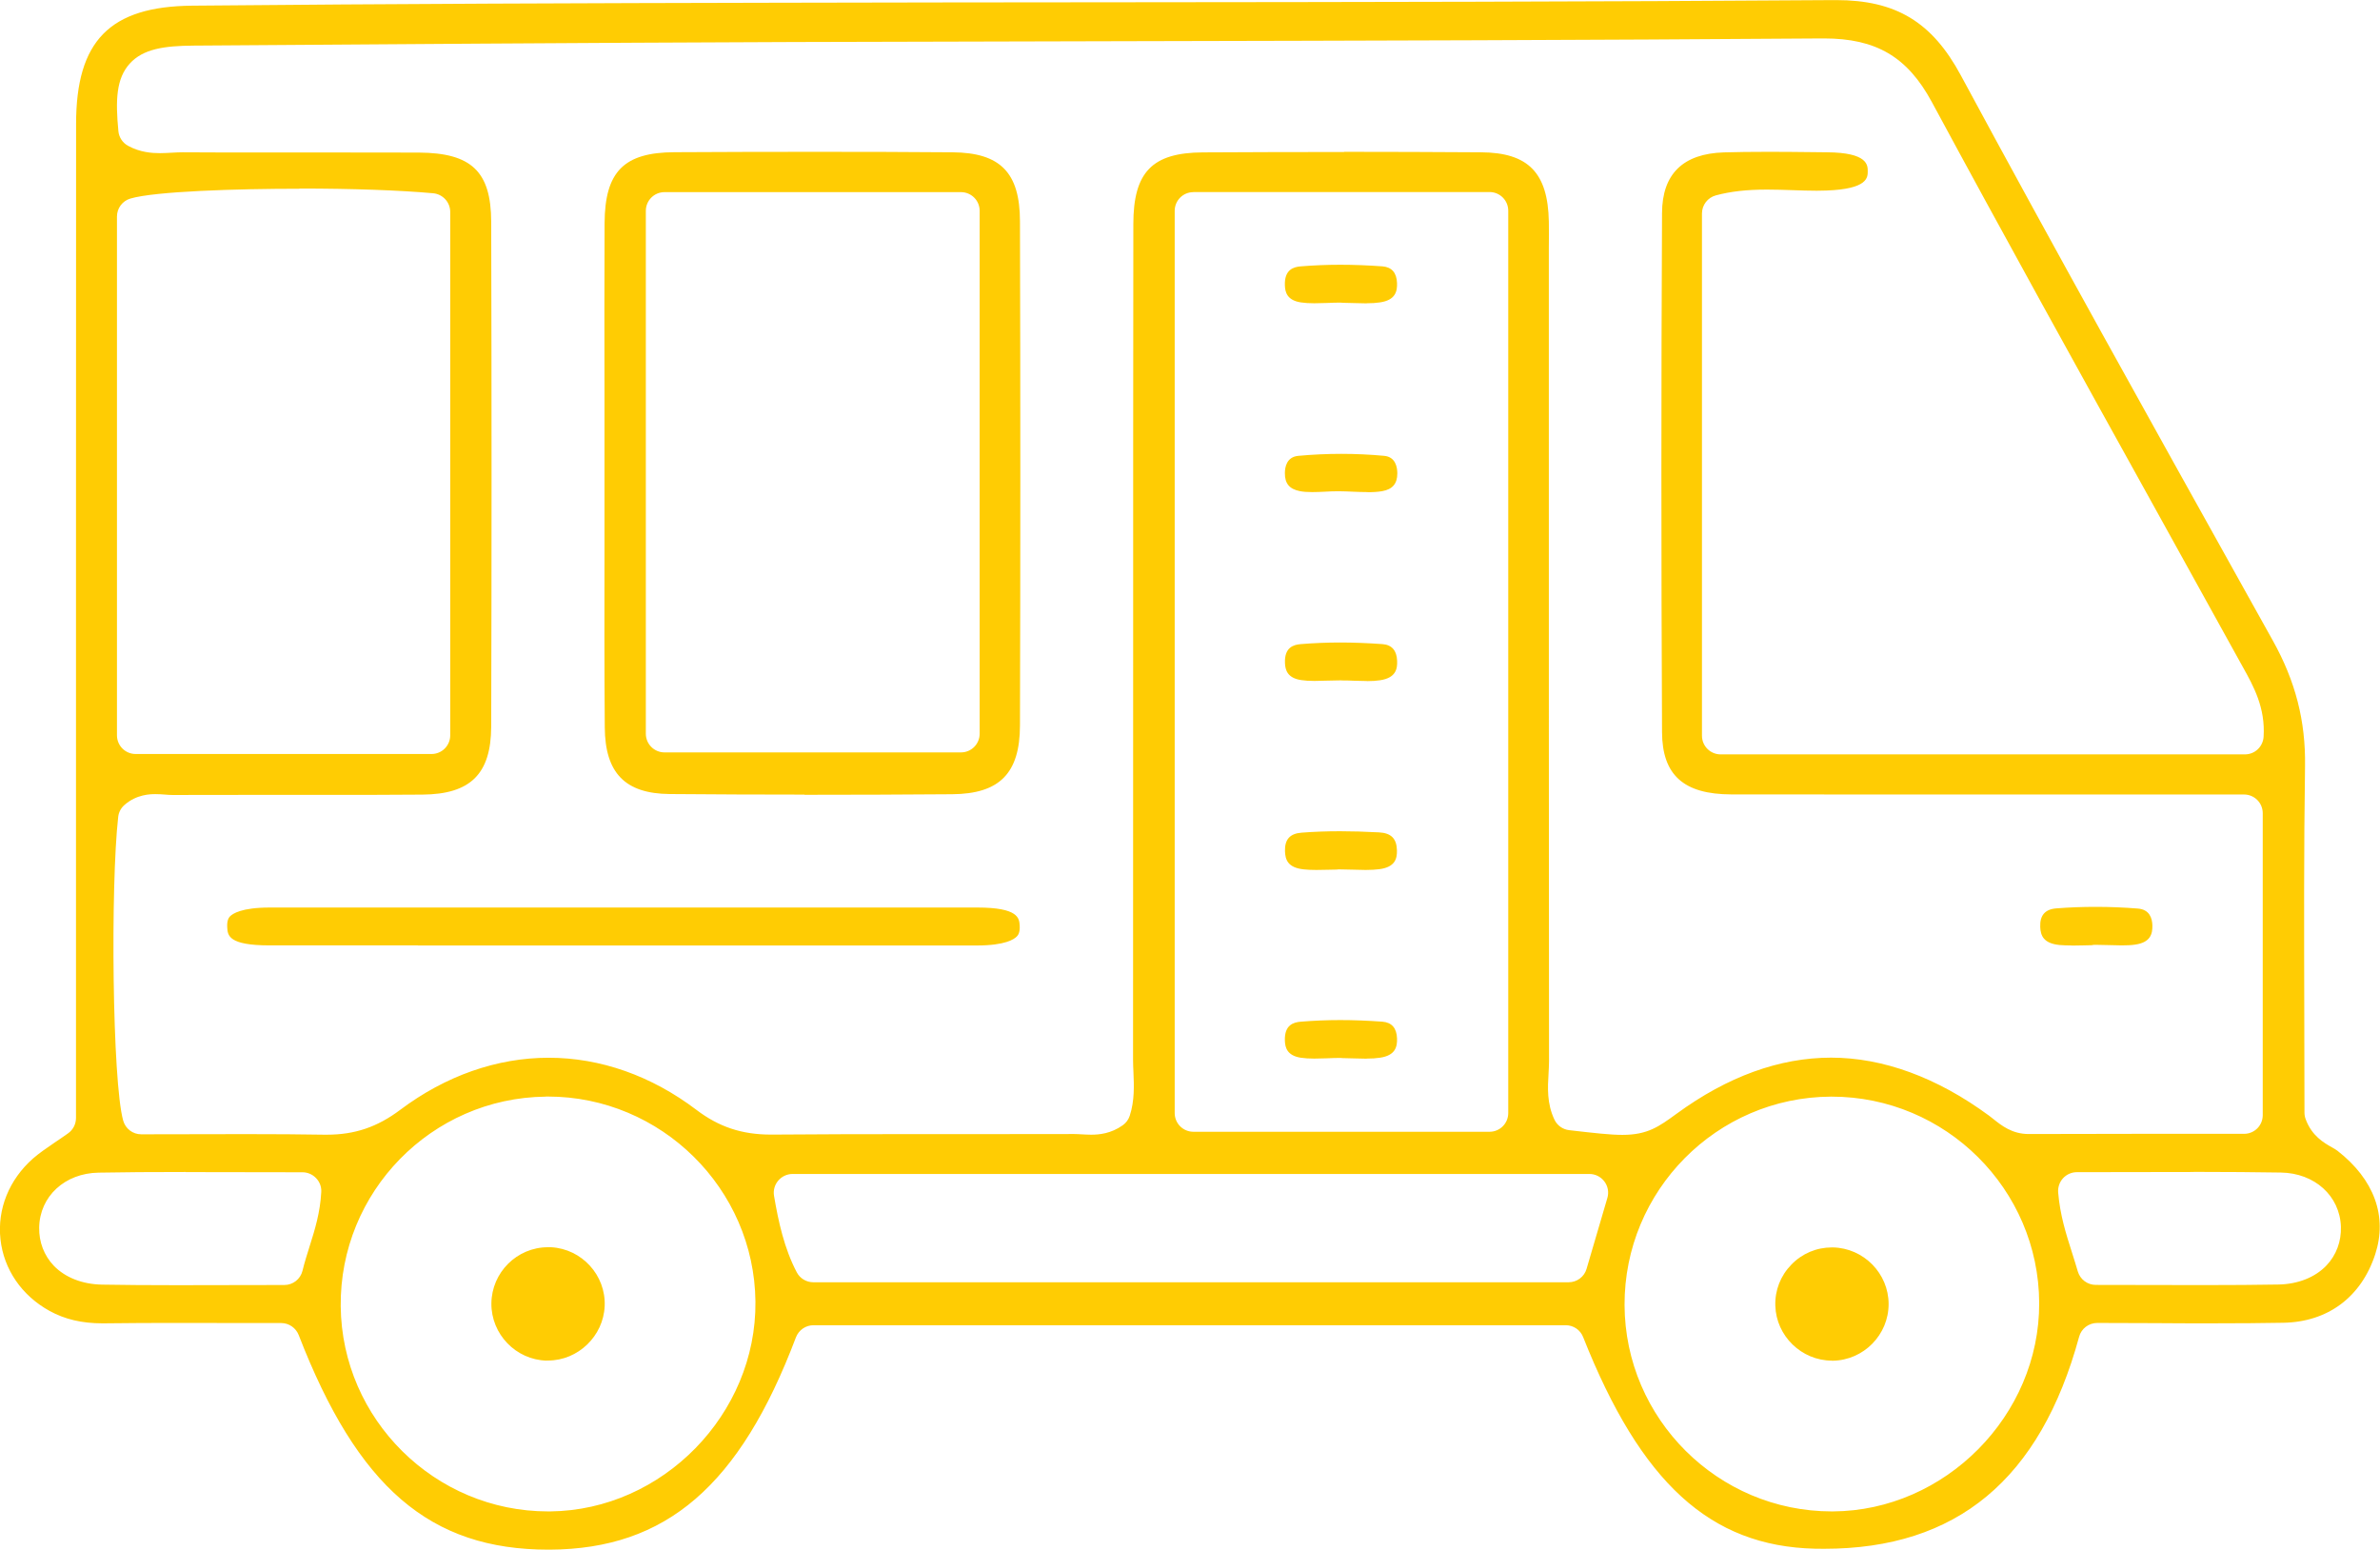
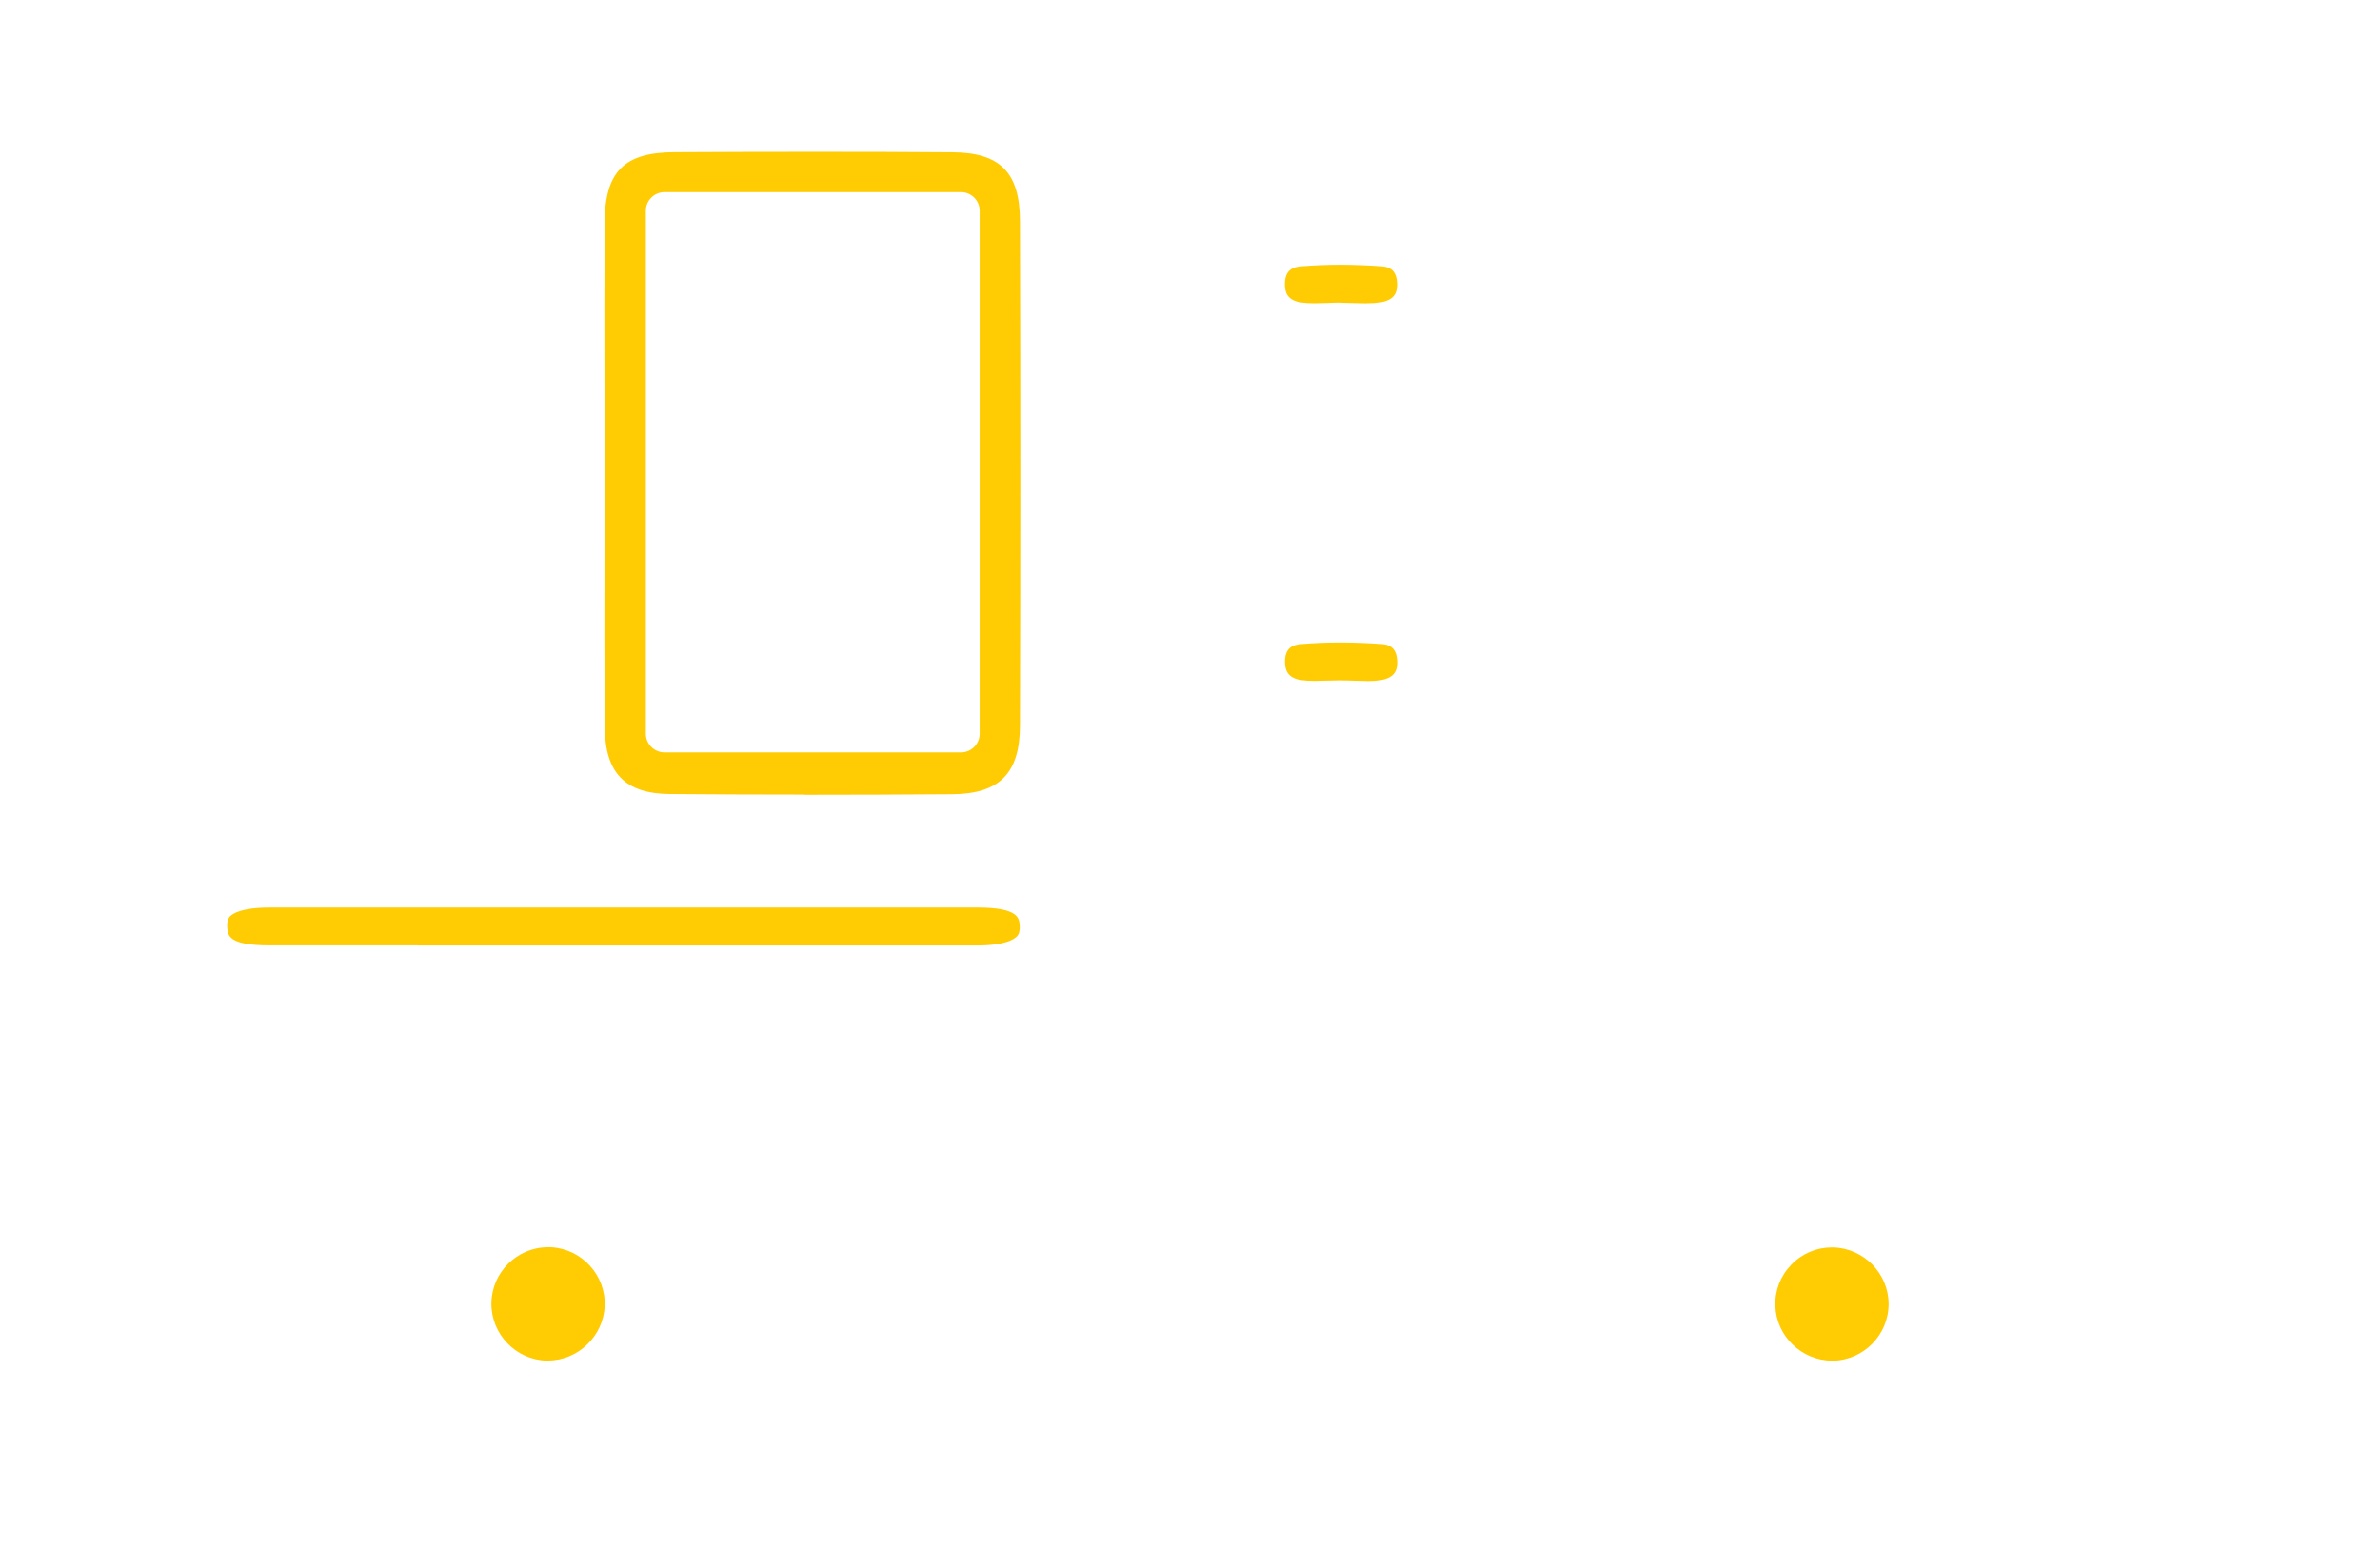
<svg xmlns="http://www.w3.org/2000/svg" id="Livello_2" viewBox="0 0 252.1 164.13">
  <defs>
    <style>.cls-1{fill:#ffcc03;}</style>
  </defs>
  <g id="Livello_1-2">
    <g>
-       <path class="cls-1" d="m58.08,164.13c-12.53,0-20.19-6.59-26.44-22.73-.3-.76-1.03-1.27-1.85-1.27-1.75,0-8.89-.01-10.7-.01-2.69,0-5.39,0-8.09.04h-.18c-2.14,0-3.96-.43-5.56-1.31-2.96-1.63-4.86-4.4-5.21-7.59-.35-3.2.91-6.32,3.45-8.56.65-.57,1.41-1.08,2.28-1.68.46-.31.94-.63,1.44-.99.52-.37.83-.97.83-1.62v-57.25c0-16.01,0-32.02.01-48.02,0-8.82,3.57-12.46,12.3-12.54,21.25-.2,42.34-.27,61.97-.31,12.13-.03,24.27-.04,36.4-.05,24.77-.02,50.39-.05,75.58-.23h.18c6.33,0,10.16,2.31,13.21,7.97,9.86,18.28,20.15,36.72,30.09,54.56l2.96,5.31c2.4,4.3,3.48,8.52,3.41,13.28-.13,8.81-.1,17.71-.08,26.32,0,3.48.02,6.95.02,10.39,0,.23.04.46.12.68.65,1.79,1.94,2.52,2.79,3,.23.13.44.25.58.36,3.9,3.04,5.32,6.94,4,10.98-1.48,4.52-5.02,7.16-9.73,7.24-2.26.04-4.69.06-7.64.06-1.96,0-3.93,0-5.92-.02-2.03,0-4.08-.02-6.16-.02-.89,0-1.68.6-1.91,1.46-4.12,15.11-12.96,22.46-27.02,22.46-.32,0-.65,0-.98-.01-11.08-.27-18.42-6.97-24.54-22.42-.3-.76-1.03-1.25-1.84-1.25h-79.68c-.83,0-1.56.51-1.86,1.28-5.94,15.71-13.74,22.43-26.08,22.49h-.16Zm135.85-47.98c-12.09.06-21.89,9.96-21.85,22.07.05,12.05,9.9,21.86,21.95,21.86h.11c11.9-.06,21.91-10.17,21.86-22.08-.05-12.05-9.91-21.85-21.98-21.85h-.11Zm-136.13,0c-12.09.13-21.83,10.09-21.71,22.2.12,11.98,9.97,21.73,21.96,21.73h.24c11.9-.13,21.85-10.31,21.73-22.22-.12-11.97-9.99-21.72-21.99-21.72h-.23Zm-38.13,7.98c-3.6,0-6.54.02-9.23.07-3.58.06-6.23,2.51-6.29,5.81-.03,1.54.52,2.97,1.55,4.05,1.21,1.25,3.02,1.96,5.1,2,2.34.04,4.88.06,7.99.06,1.83,0,3.67,0,5.54-.01,1.91,0,3.83-.01,5.79-.01.91,0,1.7-.62,1.92-1.5.22-.9.49-1.75.75-2.58.56-1.77,1.13-3.61,1.24-5.78.03-.54-.17-1.07-.55-1.46-.37-.39-.89-.62-1.44-.62-2.1,0-4.19,0-6.26-.01-2.05,0-4.09-.01-6.13-.01Zm212.7,0c-2.03,0-4.08,0-6.13.01-2.07,0-4.15.01-6.25.01-.55,0-1.08.23-1.46.64-.38.41-.56.96-.52,1.51.2,2.38.81,4.32,1.47,6.38.2.64.41,1.29.61,1.98.25.85,1.02,1.43,1.91,1.43,1.97,0,3.9,0,5.81.01,1.87,0,3.71.01,5.54.01,3.12,0,5.66-.02,8-.06,2.07-.04,3.88-.76,5.08-2.02,1.04-1.09,1.58-2.55,1.53-4.1-.11-3.27-2.78-5.68-6.35-5.74-2.7-.04-5.63-.07-9.24-.07Zm-148.42.21c-.58,0-1.14.26-1.52.71-.38.45-.54,1.04-.44,1.61.46,2.72,1.08,5.58,2.41,8.1.34.65,1.02,1.05,1.75,1.05h80.01c.88,0,1.66-.58,1.9-1.43l2.2-7.5c.18-.6.06-1.25-.32-1.75s-.96-.79-1.59-.79h-84.41Zm58.42-108.26c4.83,0,9.67.02,14.5.05,5.01.03,7.09,2.16,7.19,7.33.02.9.01,1.81,0,2.71v1.25s0,15.46,0,15.46c0,23.18,0,46.36.02,69.54,0,.42-.03.84-.05,1.26-.09,1.5-.19,3.19.62,4.9.29.62.88,1.04,1.56,1.12,2.75.32,4.37.5,5.65.5,2.67,0,3.88-.89,5.72-2.23,5.4-3.95,10.91-5.95,16.38-5.95s11.2,2.07,16.75,6.16c.16.12.31.24.46.36.83.66,1.96,1.57,3.71,1.57,3.76-.01,7.5-.02,11.23-.02h11.59c1.1,0,1.98-.88,1.98-1.98v-31.98c0-1.1-.89-1.98-1.98-1.98h-33.72c-6.86,0-13.72,0-20.58-.01-5.06-.01-7.33-2.05-7.35-6.6-.09-18.43-.09-36.92,0-54.98.02-4.14,2.23-6.29,6.56-6.42,1.39-.04,2.86-.06,4.62-.06,1.48,0,2.96.01,4.44.03l1.87.02c4.31.03,4.3,1.37,4.3,2.01,0,.66,0,1.88-4.38,2.04-.34.01-.68.02-1.02.02-.85,0-1.71-.03-2.56-.06-.9-.03-1.8-.06-2.7-.06-2.17,0-3.84.19-5.42.61-.87.23-1.48,1.02-1.48,1.92v55.31c0,1.1.89,1.98,1.98,1.98h55.53c1.05,0,1.91-.81,1.98-1.86.2-3.08-1.07-5.37-2.19-7.38l-.24-.43c-3.2-5.79-6.41-11.58-9.61-17.37-7.63-13.76-15.51-27.99-23.11-42.07-2.58-4.77-5.89-6.72-11.42-6.72h-.19c-24.32.18-49.05.24-72.97.29-12.01.02-24.01.05-36.02.09-22.02.08-45.02.25-63.5.38-3.14.02-5.37.35-6.78,1.91-1.42,1.58-1.52,3.82-1.2,7.15.06.65.44,1.23,1.02,1.55,1.27.7,2.54.78,3.38.78.44,0,.88-.03,1.31-.05.36-.02.71-.04,1.07-.04,2.9.02,5.76.02,8.62.02h8.67c2.59,0,5.17,0,7.76.01,5.57.03,7.64,2.01,7.66,7.31.05,18.33.05,36.33,0,53.49-.02,5.01-2.19,7.16-7.28,7.2-3.44.03-6.89.03-10.33.03h-8.45c-2.57,0-5.14,0-7.71.01h0c-.26,0-.5-.02-.75-.04-.35-.03-.7-.05-1.04-.05-.5,0-2,0-3.31,1.17-.36.32-.59.77-.64,1.25-.82,7.26-.63,28.02.53,32.16.24.86,1.02,1.45,1.91,1.45,1.84,0,3.68,0,5.52-.01,1.85,0,3.7-.01,5.55-.01,3.24,0,5.88.02,8.31.06h.29c2.95,0,5.34-.81,7.76-2.63,4.81-3.61,10.25-5.52,15.73-5.52s10.89,1.91,15.65,5.52c2.38,1.81,4.82,2.62,7.89,2.62h.14c4.96-.04,9.91-.05,14.87-.05h7.96c3.05,0,6.11,0,9.16-.01.26,0,.5.02.75.03.34.02.69.04,1.04.04.83,0,2.08-.1,3.35-1,.35-.25.61-.6.74-1.01.52-1.59.45-3.2.39-4.62-.02-.44-.04-.88-.04-1.31.01-14.13.01-28.26.01-42.39,0-15.37,0-30.74.02-46.11,0-5.51,2-7.57,7.35-7.6,4.99-.03,9.98-.04,14.97-.04Zm-15.96,4.27c-1.1,0-1.98.89-1.98,1.98v95.56c0,1.1.89,1.98,1.98,1.98h31.37c1.1,0,1.98-.89,1.98-1.98V22.32c0-1.1-.89-1.98-1.98-1.98h-31.37Zm-94.69-.36c-6.64,0-15.31.27-17.91,1.04-.84.25-1.42,1.02-1.42,1.9v54.95c0,1.1.89,1.98,1.98,1.98h31.34c1.1,0,1.98-.89,1.98-1.98V22.45c0-1.03-.78-1.88-1.8-1.98-3.53-.32-8.57-.5-14.18-.5Z" />
      <path class="cls-1" d="m85.22,84.16c-4.76,0-9.52-.02-14.28-.06-4.72-.04-6.85-2.22-6.88-7.07-.05-6.38-.04-12.87-.03-19.14,0-2.77,0-5.54,0-8.3v-7.79c-.01-6.05-.02-12.11.01-18.16.03-5.46,2.04-7.5,7.42-7.52,5.02-.03,10.05-.04,15.08-.04s9.57.01,14.36.05c5.06.04,7.13,2.15,7.14,7.3.05,18.1.05,36.07,0,53.41-.01,5.06-2.16,7.24-7.18,7.28-5.21.04-10.43.06-15.64.06Zm-14.83-63.81c-1.1,0-1.98.89-1.98,1.98v55.38c0,1.1.89,1.98,1.98,1.98h31.4c1.1,0,1.98-.89,1.98-1.98V22.33c0-1.1-.89-1.98-1.98-1.98h-31.4Z" />
      <path class="cls-1" d="m44.27,100.13c-5.24,0-10.47,0-15.71,0-4.37,0-4.44-1.06-4.49-1.9-.05-.8.2-1.07.29-1.17.27-.28,1.21-.94,4.22-.94,12.49,0,24.99,0,37.48,0s24.97,0,37.46,0c4.37,0,4.44,1.14,4.49,1.9.05.79-.2,1.06-.3,1.16-.27.29-1.22.96-4.23.96-5.32,0-10.64,0-15.96,0h-43.27Z" />
-       <path class="cls-1" d="m219.47,100.14c-.52,0-.93-.02-1.31-.05-1.73-.17-2.01-1.02-2.05-1.91-.05-1.23.51-1.88,1.71-1.97,1.38-.11,2.78-.16,4.18-.16,1.48,0,2.98.06,4.46.18,1.23.1,1.51,1.02,1.53,1.78.02.88-.18,1.81-1.84,2.04-.4.06-.86.08-1.42.08-.44,0-.88-.02-1.32-.03-.49-.02-.97-.03-1.46-.03-.13,0-.27.01-.39.04-.3,0-.6.01-.9.02-.4,0-.79.02-1.19.02Z" />
      <path class="cls-1" d="m144.77,32.13c-.44,0-.88-.02-1.32-.03-.4-.01-.81-.03-1.21-.03-.08-.01-.17-.02-.26-.02-.48,0-.97.02-1.46.04-.44.02-.88.03-1.31.03-.56,0-1.01-.03-1.41-.09-1.46-.22-1.68-1.08-1.7-1.81-.06-1.68.93-1.95,1.69-2.01,1.35-.11,2.76-.17,4.18-.17s2.96.06,4.46.17c.99.08,1.51.67,1.55,1.77.03.88-.16,1.81-1.82,2.05-.4.06-.85.09-1.4.09Z" />
-       <path class="cls-1" d="m144.86,52.12c-.5,0-1-.02-1.5-.04-.53-.02-1.05-.05-1.58-.05h0c-.5,0-1,.02-1.49.05-.43.02-.87.04-1.3.04-.53,0-.94-.03-1.3-.1-1.11-.22-1.6-.81-1.59-1.91,0-.64.19-1.72,1.43-1.83,1.5-.14,3.03-.21,4.55-.21s3.04.07,4.54.21c1.21.11,1.39,1.22,1.39,1.86,0,1.09-.51,1.69-1.6,1.88-.44.08-.92.11-1.54.11Z" />
      <path class="cls-1" d="m144.78,72.13c-.44,0-.88-.02-1.32-.03-.41-.02-.82-.03-1.23-.03-.08,0-.15-.01-.23-.01-.48,0-.97.02-1.46.03-.44.02-.88.03-1.31.03-.56,0-1.01-.03-1.41-.09-1.46-.22-1.68-1.08-1.71-1.8-.07-1.68.92-1.95,1.68-2.01,1.34-.11,2.75-.17,4.17-.17s2.95.06,4.47.17c.99.07,1.52.67,1.56,1.77.04.88-.15,1.81-1.81,2.06-.4.06-.84.09-1.4.09Z" />
-       <path class="cls-1" d="m139.41,92.14c-.51,0-.92-.02-1.3-.06-1.72-.18-1.97-1.04-2-1.94-.03-1.24.53-1.86,1.77-1.95,1.29-.1,2.62-.15,4.07-.15,1.28,0,2.63.04,4.13.12,1.28.07,1.86.66,1.89,1.91.02.86-.18,1.77-1.87,1.99-.41.05-.87.08-1.44.08-.44,0-.88-.01-1.33-.03-.49-.02-.97-.03-1.45-.03-.09,0-.19,0-.28.02-.34,0-.68.01-1.01.02-.4.01-.79.02-1.19.02Z" />
-       <path class="cls-1" d="m144.77,112.13c-.44,0-.88-.02-1.32-.03-.4-.01-.81-.03-1.21-.03-.08-.01-.17-.02-.26-.02-.48,0-.97.02-1.46.04-.44.02-.88.03-1.31.03-.56,0-1.01-.03-1.41-.09-1.46-.22-1.68-1.08-1.7-1.81-.06-1.68.93-1.95,1.69-2.01,1.35-.11,2.76-.17,4.18-.17s2.96.06,4.46.17c.99.08,1.51.67,1.55,1.77.03.88-.16,1.81-1.82,2.05-.4.06-.85.09-1.4.09Z" />
+       <path class="cls-1" d="m139.41,92.14Z" />
      <path class="cls-1" d="m57.9,144.11c-3.25-.08-5.88-2.8-5.85-6.06.03-3.28,2.71-5.95,5.99-5.95.11,0,.22,0,.34,0,3.26.18,5.81,2.98,5.67,6.23-.13,3.18-2.82,5.77-6,5.77h-.15Z" />
      <path class="cls-1" d="m194.04,144.11c-3.21,0-5.9-2.61-5.99-5.82-.05-1.63.55-3.17,1.7-4.35,1.14-1.18,2.67-1.82,4.29-1.82h.1c3.26.06,5.91,2.75,5.91,6,0,3.26-2.65,5.95-5.92,6h-.09Z" />
    </g>
  </g>
</svg>